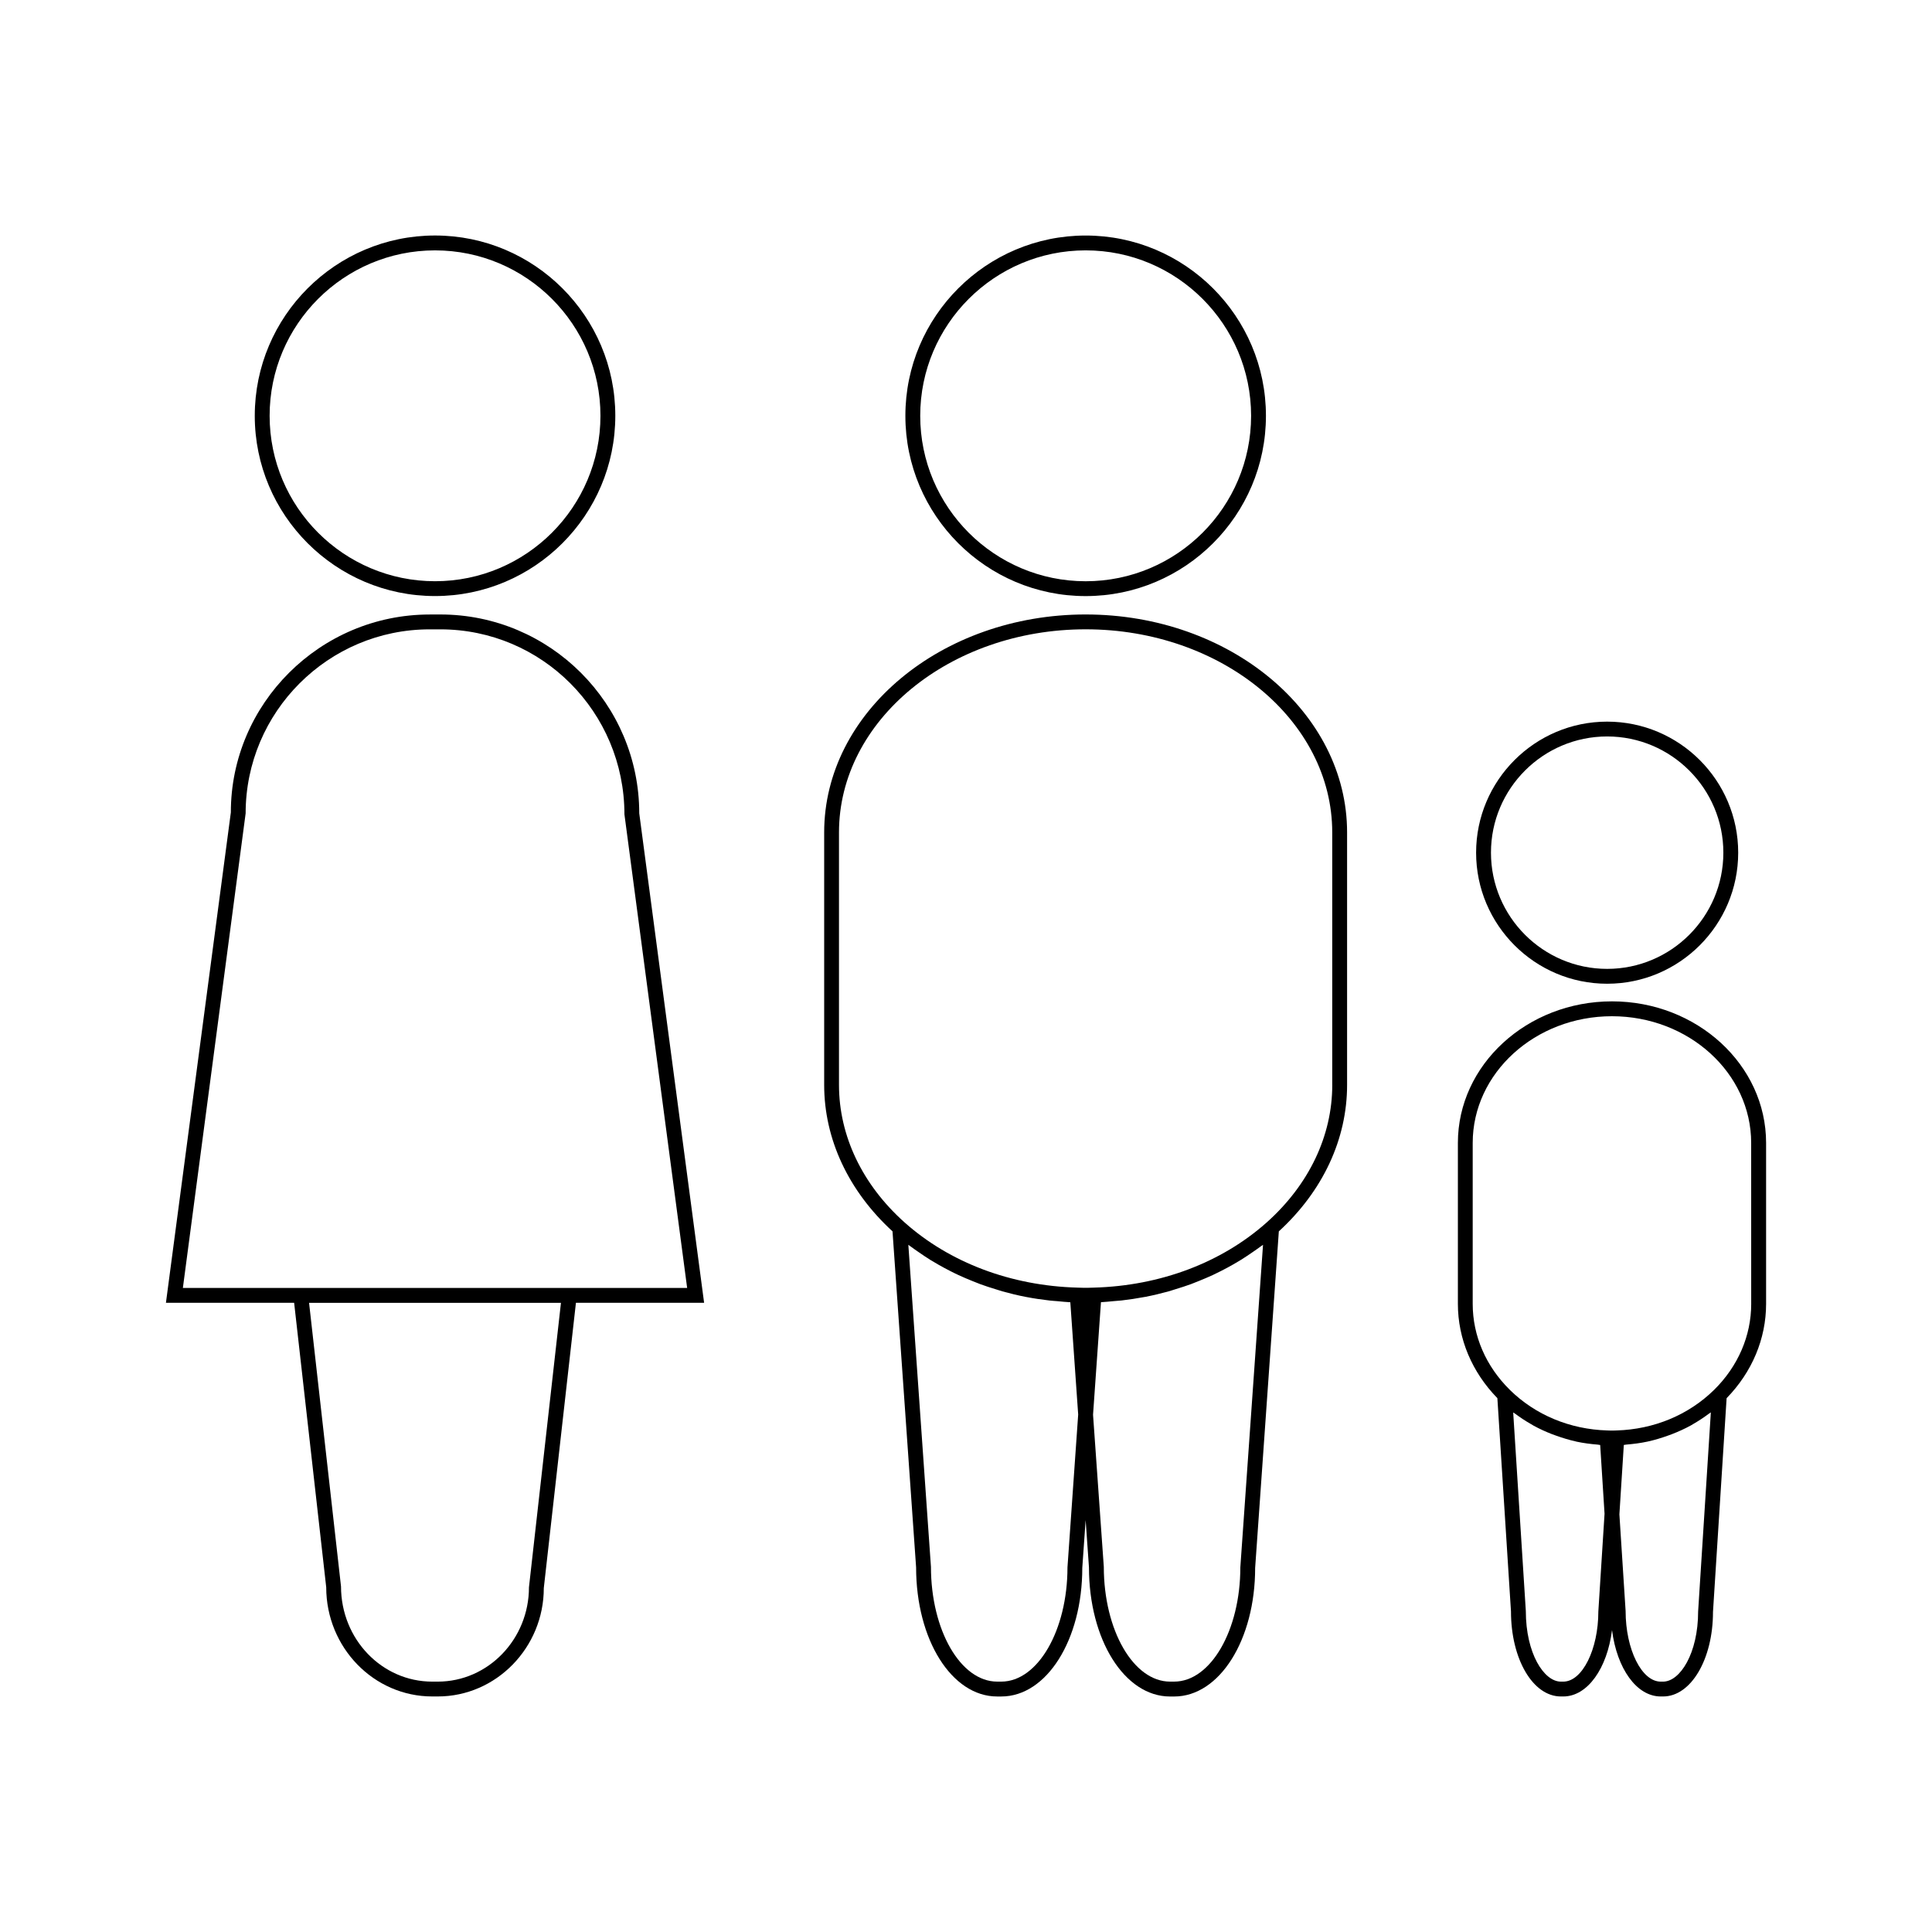
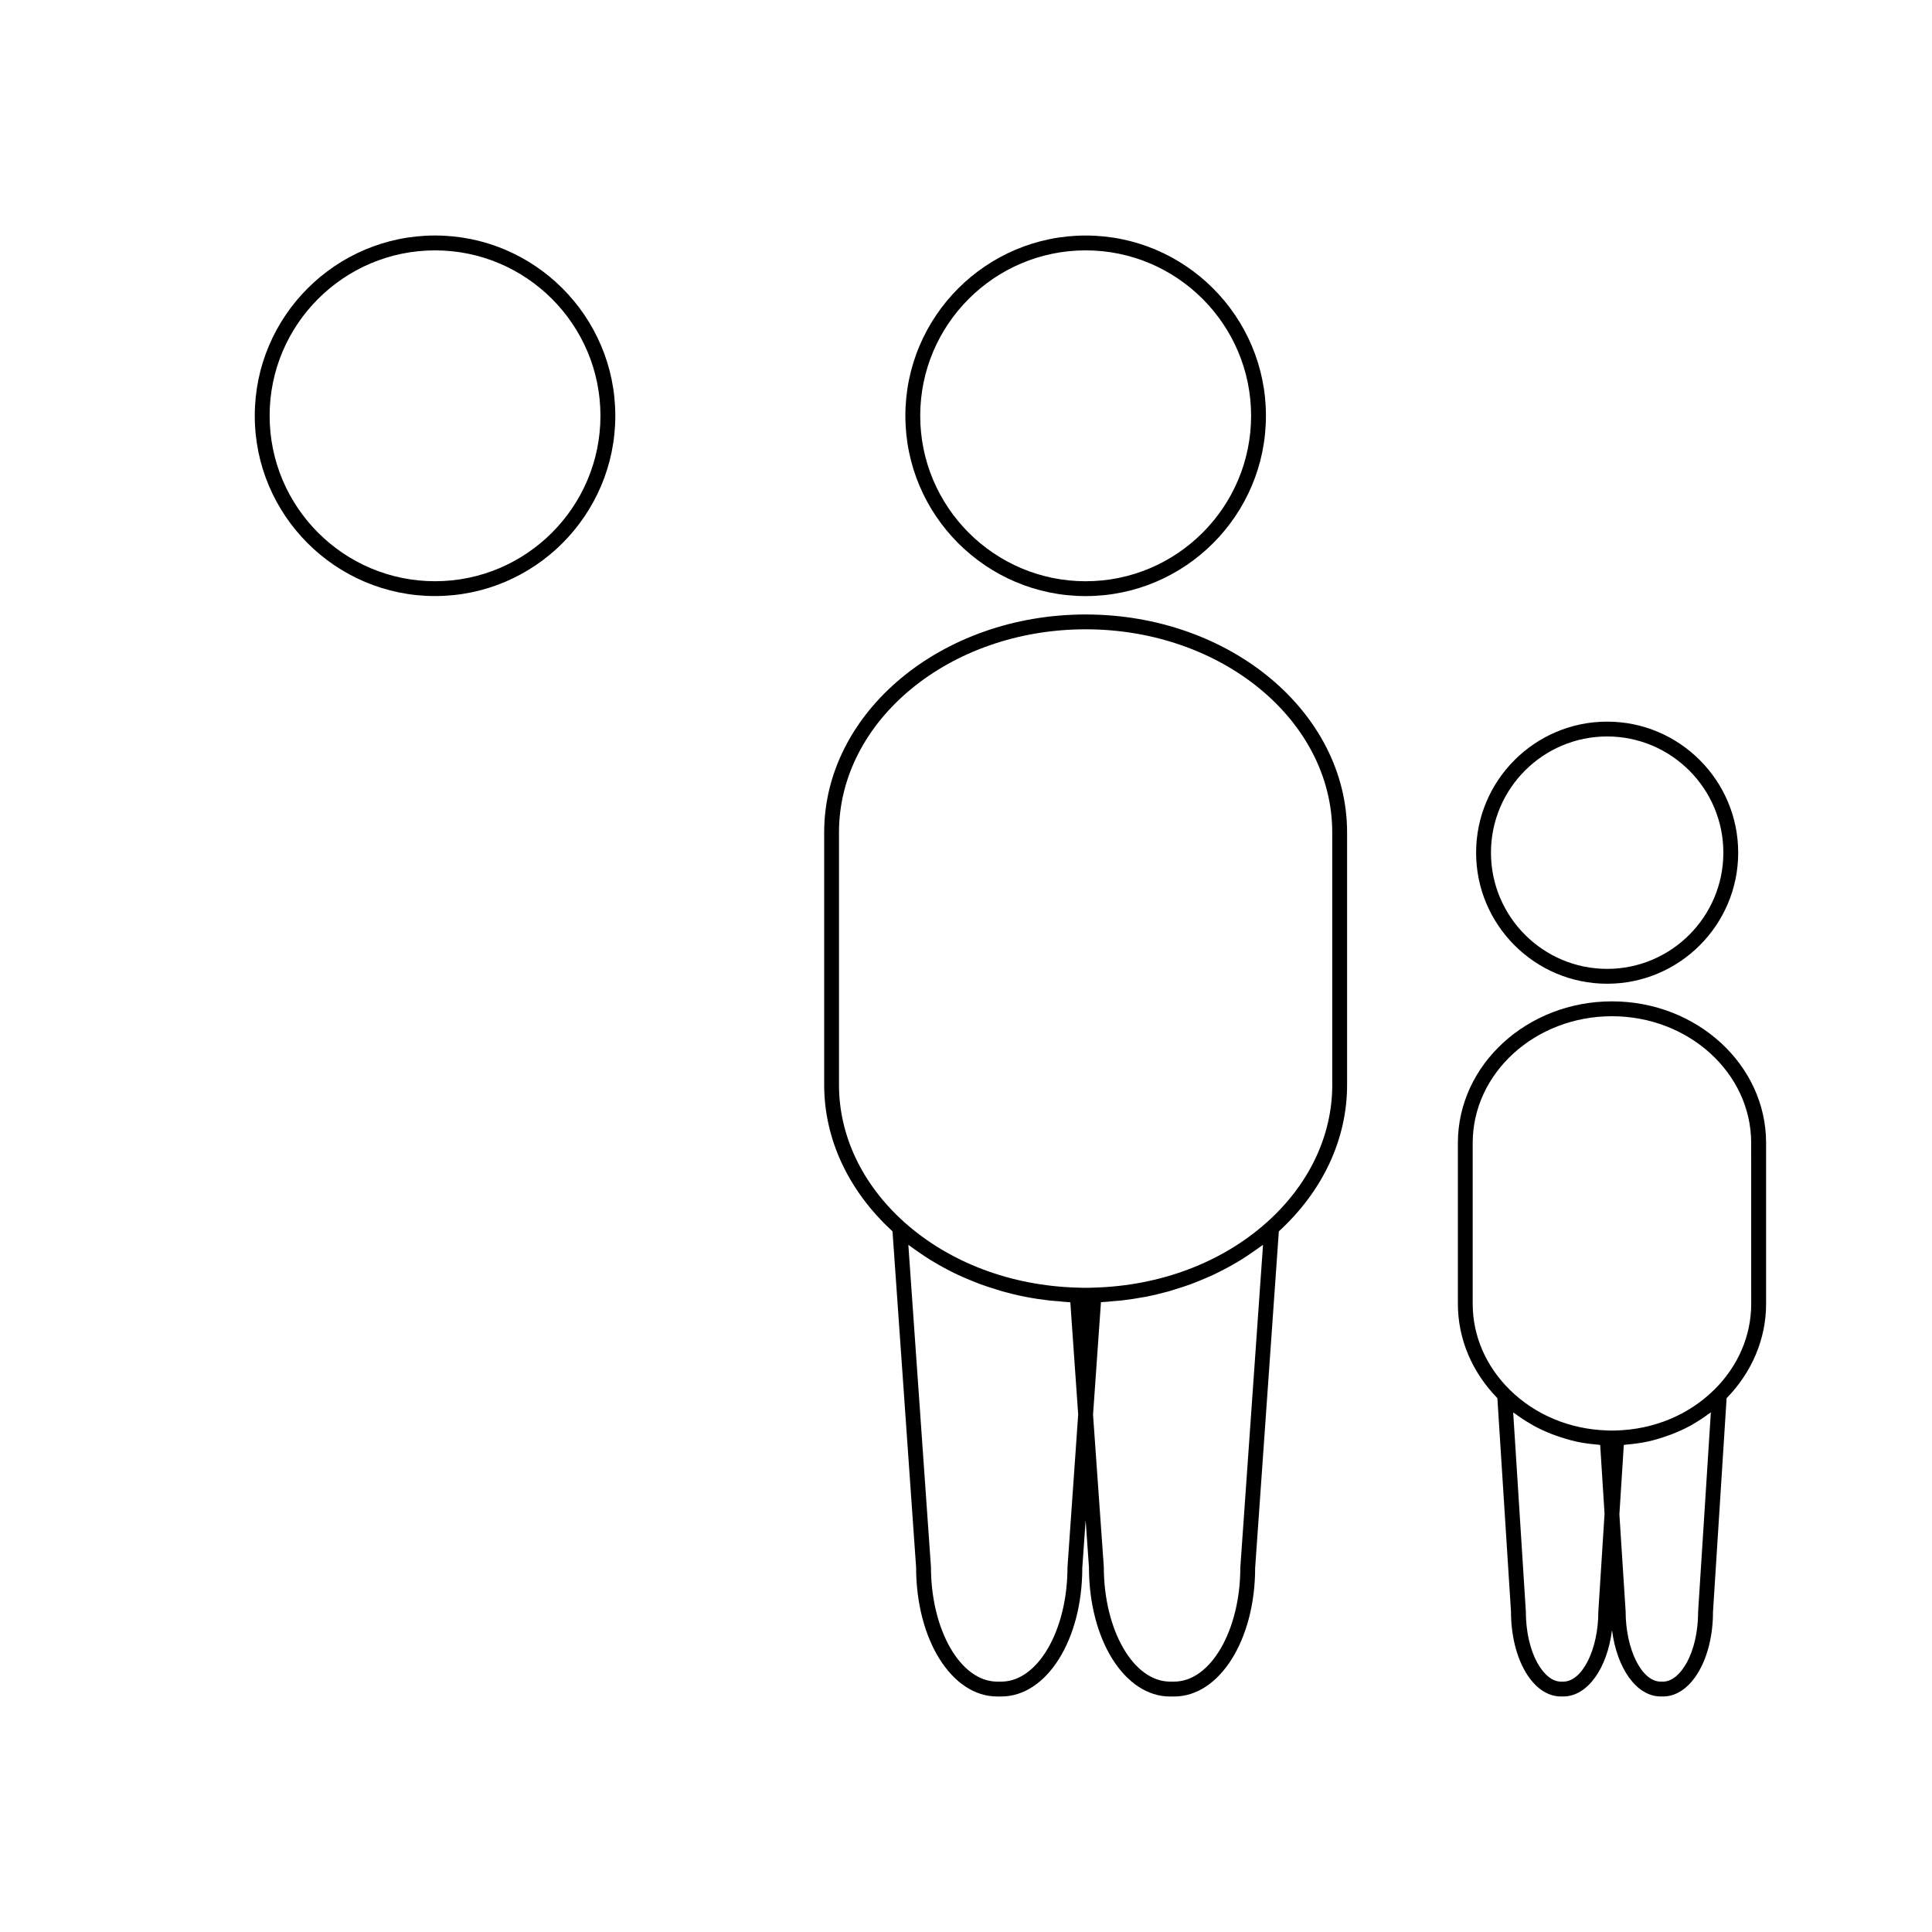
<svg xmlns="http://www.w3.org/2000/svg" fill="#000000" width="800px" height="800px" version="1.1" viewBox="144 144 512 512">
  <g>
    <path d="m431.71 301.97c26.352 0 47.777-21.434 47.777-47.777s-21.434-47.777-47.777-47.777-47.777 21.434-47.777 47.777 21.434 47.777 47.777 47.777zm0-91.621c24.172 0 43.844 19.664 43.844 43.844 0 24.176-19.668 43.844-43.844 43.844-24.172 0-43.844-19.668-43.844-43.844 0-24.176 19.672-43.844 43.844-43.844z" />
    <path d="m431.72 306.84c-38.215 0-69.305 25.914-69.305 57.754v66.914c0 14.379 6.445 28.113 18.109 38.809l6.254 89.047c0 19.188 9.438 34.223 21.484 34.223h1.086c12.043 0 21.477-15.031 21.469-34.082l0.887-12.668 0.883 12.531c0 19.188 9.438 34.223 21.484 34.223h1.086c12.043 0 21.477-15.031 21.469-34.082l6.277-89.184c11.652-10.68 18.09-24.418 18.09-38.809v-66.914c0.004-31.848-31.074-57.762-69.273-57.762zm-4.828 252.52c0 16.699-7.867 30.285-17.539 30.285h-1.086c-9.676 0-17.551-13.586-17.555-30.422l-5.992-85.332c0.246 0.188 0.52 0.352 0.766 0.547 0.621 0.469 1.258 0.898 1.898 1.344 1.02 0.715 2.059 1.41 3.117 2.074 0.684 0.426 1.379 0.828 2.082 1.234 1.074 0.613 2.172 1.203 3.285 1.77 0.719 0.363 1.434 0.723 2.168 1.059 1.18 0.547 2.383 1.055 3.594 1.543 0.703 0.285 1.395 0.57 2.106 0.836 1.387 0.516 2.797 0.961 4.219 1.395 0.57 0.168 1.133 0.367 1.711 0.535 2.031 0.562 4.094 1.066 6.191 1.469 0.027 0.004 0.051 0.004 0.078 0.012 2.059 0.398 4.137 0.707 6.238 0.945 0.676 0.078 1.363 0.109 2.047 0.172 1.141 0.105 2.277 0.23 3.426 0.289l0.109 1.531 1.977 28.223zm45.809 0c0 16.699-7.867 30.285-17.539 30.285h-1.086c-9.676 0-17.551-13.586-17.555-30.422l-2.852-40.301 2.098-29.824c1.141-0.059 2.25-0.184 3.379-0.285 0.703-0.066 1.418-0.105 2.113-0.18 1.977-0.227 3.941-0.523 5.871-0.887 0.148-0.031 0.305-0.047 0.445-0.074 2.078-0.402 4.125-0.902 6.141-1.457 0.625-0.172 1.234-0.387 1.859-0.578 1.375-0.418 2.738-0.852 4.078-1.344 0.734-0.273 1.438-0.57 2.164-0.859 1.203-0.484 2.387-0.988 3.555-1.523 0.734-0.34 1.453-0.703 2.172-1.066 1.117-0.562 2.215-1.156 3.297-1.773 0.699-0.398 1.387-0.805 2.066-1.223 1.074-0.668 2.121-1.375 3.16-2.094 0.621-0.438 1.25-0.855 1.859-1.312 0.258-0.195 0.535-0.363 0.789-0.555zm24.363-127.85c0 13.508-6.176 26.449-17.383 36.457-11.965 10.66-28.234 16.789-45.805 17.266l-1.789 0.051c-0.25 0.004-0.508 0.004-0.762 0l-1.789-0.051c-17.574-0.477-33.84-6.606-45.801-17.266l-0.059-0.051c-11.172-10.008-17.336-22.934-17.336-36.41v-66.914c0-29.672 29.32-53.82 65.371-53.82 36.027 0 65.344 24.145 65.344 53.82v66.918z" />
    <path d="m571.19 409.37c-22.52 0-40.836 16.832-40.836 37.512v42.66c0 9.246 3.727 18.074 10.465 24.984l3.606 56.52c0 12.637 5.809 22.535 13.23 22.535h0.625c6.438 0 11.652-7.457 12.922-17.598 1.289 10.176 6.492 17.598 12.91 17.598h0.621c7.414 0 13.23-9.898 13.227-22.414l3.609-56.633c6.738-6.91 10.465-15.742 10.465-24.996v-42.66c-0.008-20.68-18.324-37.508-40.844-37.508zm-3.613 161.68c0 10.082-4.262 18.598-9.293 18.598h-0.633c-4.488 0-9.293-7.473-9.293-18.719l-3.348-52.617c0.188 0.148 0.41 0.25 0.598 0.395 1.273 0.949 2.602 1.828 3.984 2.617 0.285 0.164 0.547 0.336 0.828 0.492 1.559 0.852 3.18 1.59 4.848 2.242 0.395 0.152 0.789 0.293 1.191 0.43 1.668 0.594 3.379 1.117 5.137 1.508 0.074 0.016 0.141 0.043 0.215 0.059 1.82 0.387 3.68 0.625 5.562 0.781 0.234 0.02 0.457 0.082 0.691 0.102l1.156 18.223zm26.445 0c0 11.125-4.801 18.598-9.293 18.598h-0.621c-5.043 0-9.301-8.516-9.305-18.719l-1.648-25.609 1.172-18.391c0.23-0.016 0.457-0.078 0.688-0.102 1.891-0.156 3.762-0.395 5.582-0.789 0.031-0.004 0.059-0.016 0.09-0.02 1.832-0.398 3.606-0.949 5.348-1.57 0.332-0.121 0.672-0.242 1.004-0.367 1.727-0.668 3.406-1.426 5.027-2.312 0.18-0.105 0.352-0.215 0.535-0.32 1.516-0.867 2.969-1.828 4.359-2.871 0.137-0.105 0.301-0.18 0.43-0.285zm14.066-81.5c0 8.438-3.488 16.52-9.824 22.77-6.773 6.656-15.961 10.477-25.855 10.766l-0.898 0.027c-0.215 0.004-0.438 0.004-0.652 0l-0.898-0.027c-9.91-0.289-19.086-4.109-25.848-10.766l0.004-0.004c-6.34-6.238-9.836-14.32-9.836-22.766v-42.66c0-18.516 16.551-33.578 36.898-33.578 20.348 0 36.898 15.062 36.898 33.578l0.008 42.66z" />
    <path d="m569.91 404.7c19.148 0 34.73-15.582 34.73-34.73 0-19.148-15.582-34.73-34.73-34.73-19.145 0-34.727 15.582-34.727 34.73 0 19.148 15.578 34.73 34.727 34.73zm0-65.531c16.977 0 30.797 13.816 30.797 30.797 0 16.977-13.816 30.797-30.797 30.797-16.977 0-30.789-13.816-30.789-30.797-0.004-16.98 13.809-30.797 30.789-30.797z" />
-     <path d="m260.7 306.85h-2.824c-29.07 0-52.715 23.648-52.699 52.449l-17.203 129.96h33.977l8.5 75.379c0 15.961 12.605 28.941 28.102 28.941h1.465c15.496 0 28.102-12.984 28.094-28.723l8.516-75.598h33.969l-17.188-129.71c-0.004-29.059-23.648-52.703-52.707-52.703zm23.48 257.79c0 13.785-10.844 25.008-24.168 25.008h-1.465c-13.324 0-24.168-11.219-24.176-25.227l-8.465-75.156h66.754zm12.883-79.316h-104.6l16.633-125.77c0-26.891 21.883-48.77 48.781-48.77h2.824c26.891 0 48.766 21.879 48.781 49.031l16.621 125.51z" />
-     <path d="m259.29 301.96c26.344 0 47.773-21.434 47.773-47.777 0-26.34-21.426-47.773-47.773-47.773-26.344 0-47.773 21.434-47.773 47.773-0.008 26.344 21.426 47.777 47.773 47.777zm0-91.609c24.172 0 43.836 19.664 43.836 43.836s-19.664 43.844-43.836 43.844-43.836-19.664-43.836-43.844c-0.008-24.172 19.66-43.836 43.836-43.836z" />
+     <path d="m259.29 301.96c26.344 0 47.773-21.434 47.773-47.777 0-26.34-21.426-47.773-47.773-47.773-26.344 0-47.773 21.434-47.773 47.773-0.008 26.344 21.426 47.777 47.773 47.777zm0-91.609c24.172 0 43.836 19.664 43.836 43.836s-19.664 43.844-43.836 43.844-43.836-19.664-43.836-43.844c-0.008-24.172 19.66-43.836 43.836-43.836" />
  </g>
</svg>